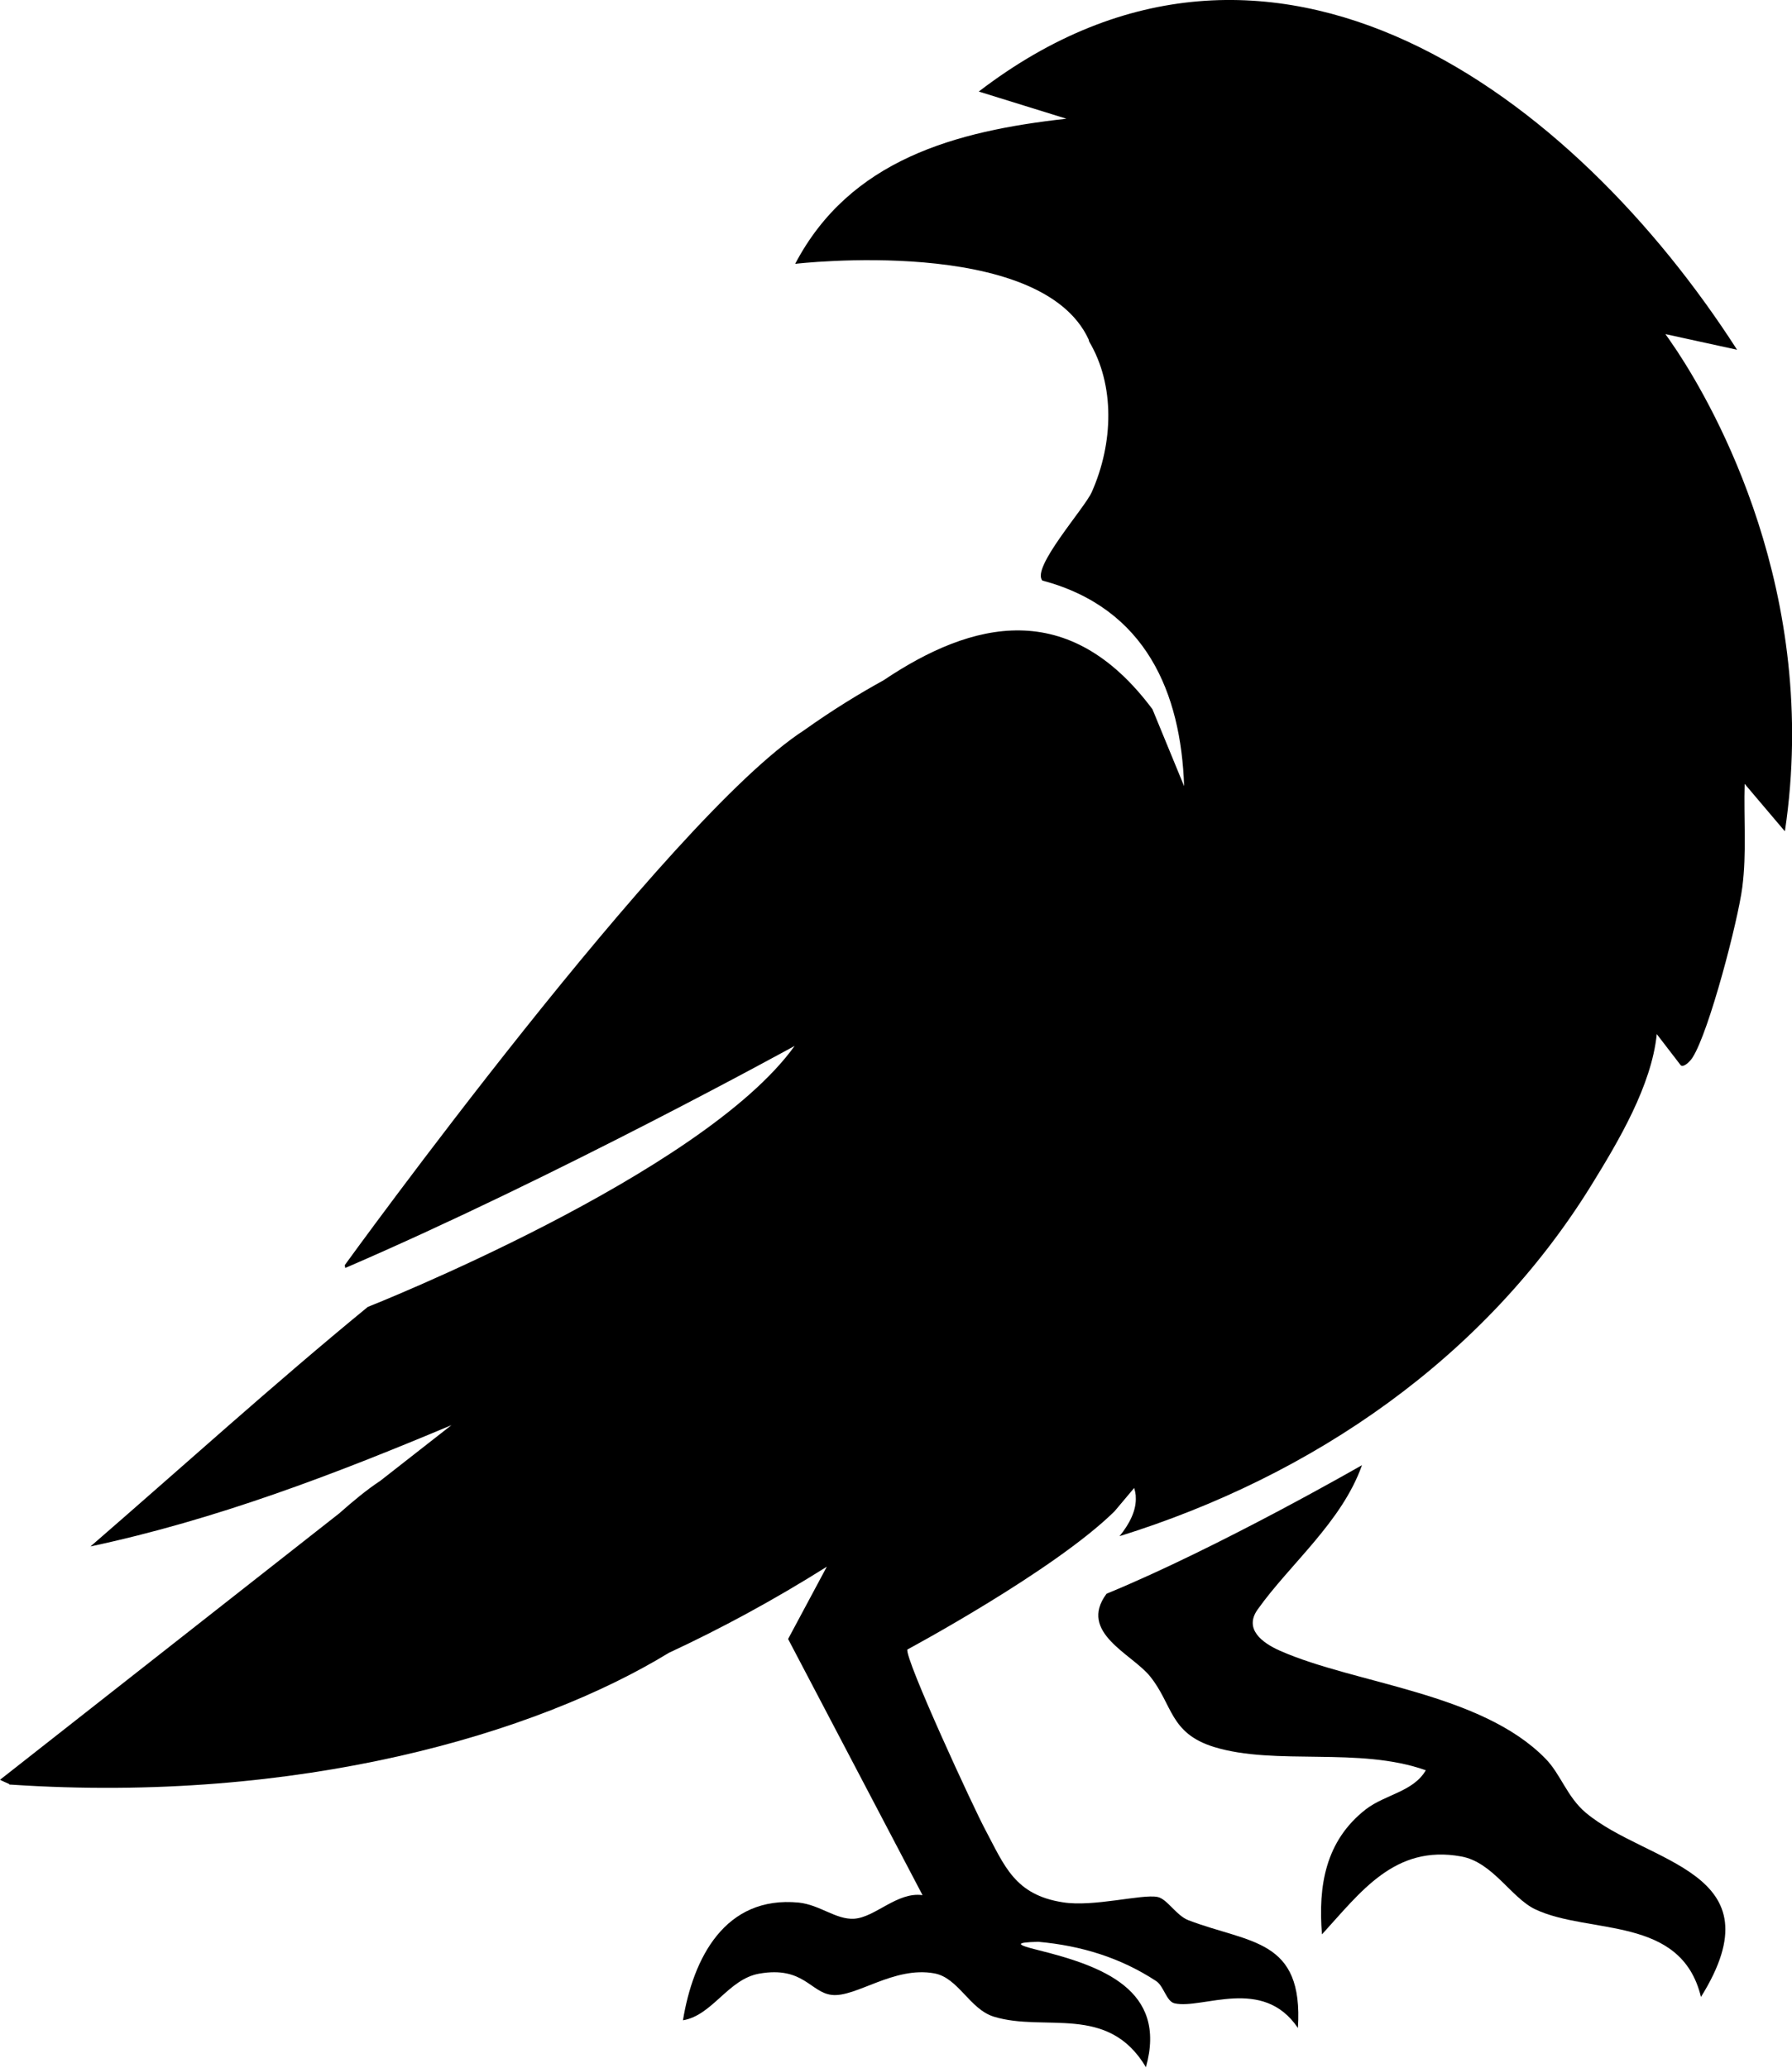
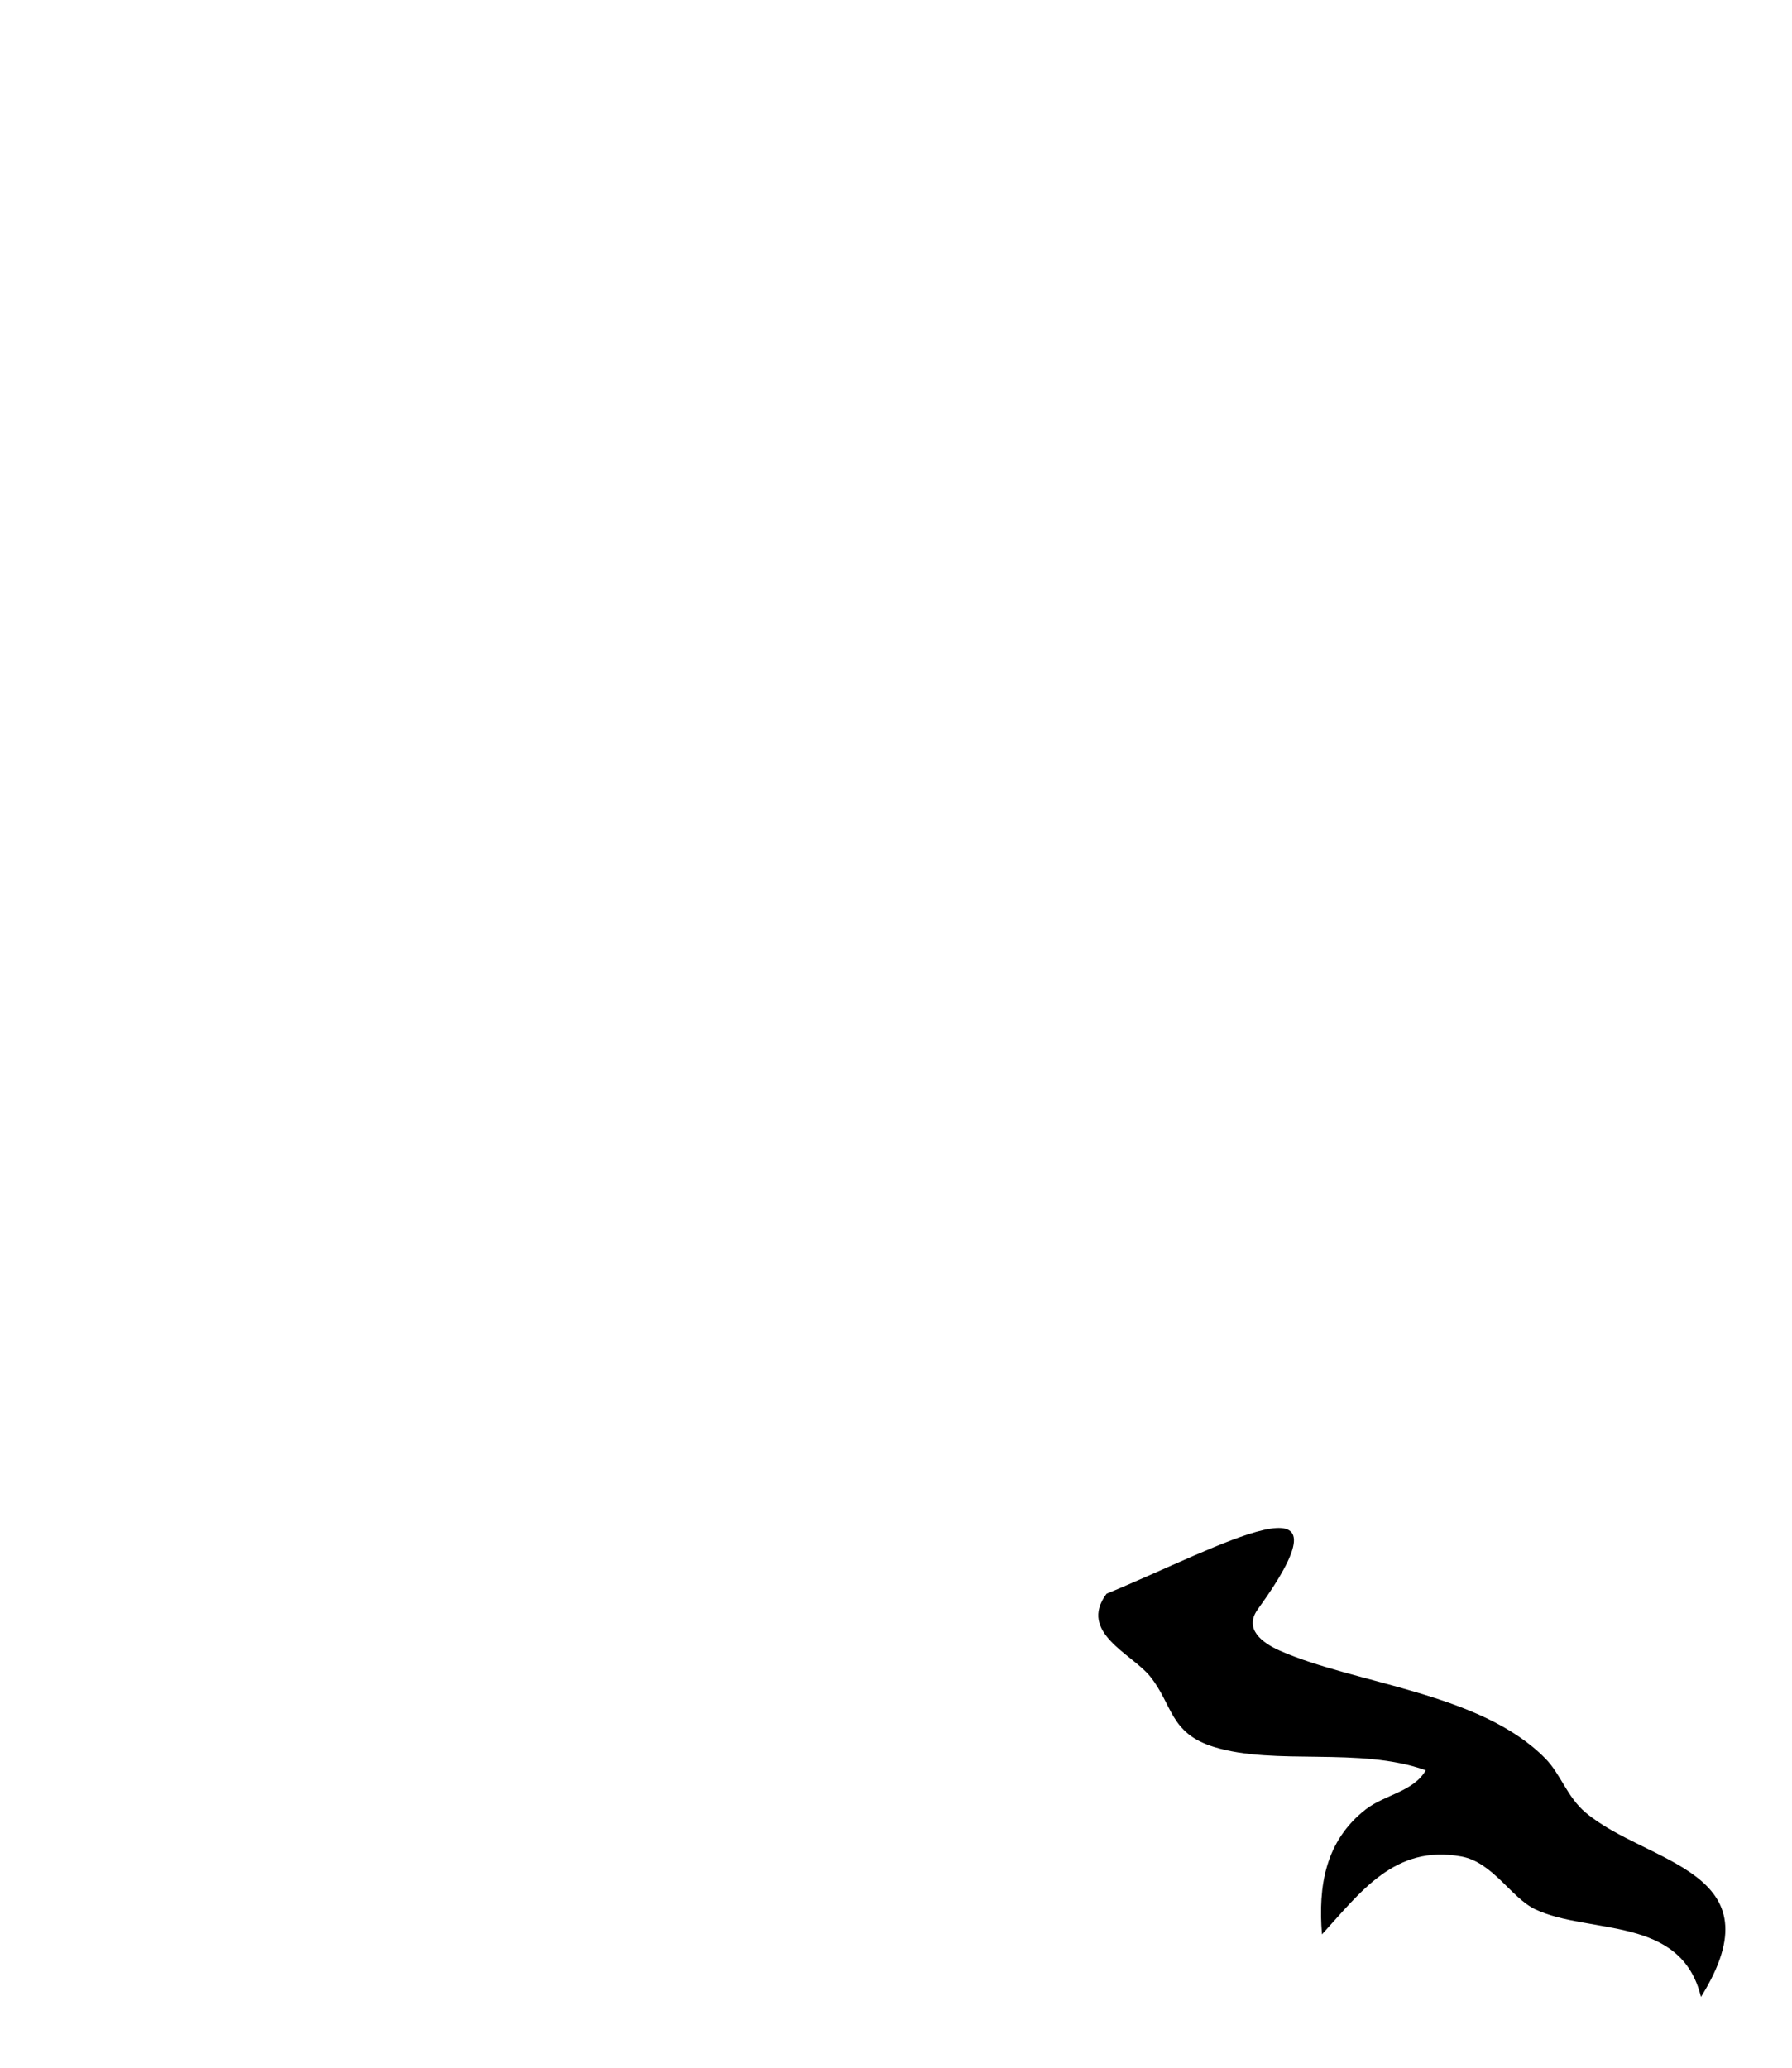
<svg xmlns="http://www.w3.org/2000/svg" width="104" height="120" viewBox="0 0 104 120" fill="none">
-   <path d="M92.038 105.208C90.93 104.271 90.581 102.961 89.685 102.054C85.936 98.229 78.679 97.738 74.292 95.804C73.245 95.342 72.182 94.539 72.987 93.408C74.869 90.759 77.875 88.333 79.044 85.03C79.044 85.03 70.77 89.792 64.273 92.47L64.213 92.5C62.558 94.747 65.7 95.982 66.748 97.292C68.068 98.929 67.871 100.58 70.452 101.384C74.034 102.485 78.877 101.354 82.748 102.738C82.019 103.988 80.395 104.137 79.271 105C76.918 106.83 76.493 109.449 76.721 112.262C78.968 109.807 80.941 107.039 84.797 107.738C86.634 108.066 87.696 110.134 89.093 110.804C92.235 112.292 97.564 111.131 98.717 115.893C103.302 108.527 95.59 108.199 92.023 105.193L92.038 105.208Z" />
-   <path d="M103.59 48.229C105.655 34.39 99.461 23.616 97.351 20.402C97.108 20.059 96.896 19.717 96.653 19.39L100.812 20.298C91.4 5.64 73.867 -7.768 56.804 5.313L61.89 6.89C55.438 7.604 49.321 9.271 46.148 15.312C46.148 15.312 60.387 13.631 63.18 19.702C63.195 19.747 63.195 19.777 63.211 19.822C64.713 22.351 64.622 25.714 63.362 28.557C62.937 29.509 59.841 32.947 60.493 33.691C66.52 35.298 68.539 40.223 68.721 45.625L66.884 41.161C62.042 34.673 56.44 36.012 51.279 39.479C49.958 40.208 48.395 41.146 46.664 42.381C38.786 47.47 20.008 73.423 20.008 73.423L20.038 73.586C32.334 68.289 46.118 60.699 46.118 60.699C40.744 68.184 21.343 75.848 21.343 75.848C15.863 80.342 10.596 85.119 5.252 89.747C12.524 88.199 19.4 85.566 26.201 82.708L22.072 85.938C21.283 86.458 20.478 87.128 19.689 87.827L0 103.289C0 103.289 0.197 103.393 0.546 103.542C0.546 103.542 0.546 103.557 0.546 103.571C0.577 103.571 0.607 103.571 0.638 103.571C17.351 104.688 31.119 100.625 38.816 95.923C41.822 94.524 44.888 92.872 47.985 90.923L45.738 95.119L53.541 109.985C52.068 109.777 50.793 111.28 49.564 111.354C48.516 111.414 47.59 110.551 46.361 110.417C42.065 110 40.228 113.646 39.636 117.247C41.351 116.964 42.262 114.851 44.068 114.539C46.619 114.092 47.044 115.64 48.273 115.774C49.67 115.938 51.871 114.092 54.224 114.524C55.62 114.777 56.273 116.607 57.685 117.039C60.645 117.946 64.304 116.265 66.505 119.97C67.765 115.461 63.939 114.092 60.235 113.17C58.96 112.857 58.869 112.723 60.266 112.693C62.755 112.917 65.032 113.616 67.097 114.97C67.552 115.268 67.689 116.161 68.175 116.265C69.784 116.622 73.29 114.673 75.325 117.693C75.658 112.485 72.531 112.798 68.979 111.443C68.266 111.176 67.734 110.193 67.173 110.089C66.262 109.911 63.469 110.685 61.693 110.402C58.899 109.97 58.307 108.304 57.184 106.191C56.531 104.985 52.508 96.28 52.66 95.729C52.66 95.729 61.176 91.161 64.683 87.708L65.822 86.354C65.867 86.503 65.897 86.637 65.913 86.786C65.913 86.801 65.913 86.83 65.913 86.845C65.973 87.649 65.533 88.467 64.972 89.152C76.251 85.64 86.178 78.78 92.357 68.78C93.936 66.22 95.848 63.006 96.152 60.015L97.548 61.83C97.746 61.964 98.125 61.548 98.231 61.369C99.188 59.881 100.873 53.408 101.116 51.488C101.374 49.494 101.192 47.485 101.252 45.491L103.56 48.214L103.59 48.229Z" />
+   <path d="M92.038 105.208C90.93 104.271 90.581 102.961 89.685 102.054C85.936 98.229 78.679 97.738 74.292 95.804C73.245 95.342 72.182 94.539 72.987 93.408C79.044 85.03 70.77 89.792 64.273 92.47L64.213 92.5C62.558 94.747 65.7 95.982 66.748 97.292C68.068 98.929 67.871 100.58 70.452 101.384C74.034 102.485 78.877 101.354 82.748 102.738C82.019 103.988 80.395 104.137 79.271 105C76.918 106.83 76.493 109.449 76.721 112.262C78.968 109.807 80.941 107.039 84.797 107.738C86.634 108.066 87.696 110.134 89.093 110.804C92.235 112.292 97.564 111.131 98.717 115.893C103.302 108.527 95.59 108.199 92.023 105.193L92.038 105.208Z" />
  <style>
  path {
    fill: black;
  }
  @media (prefers-color-scheme: dark) {
    path {
      fill: white;
    }
  }
</style>
</svg>